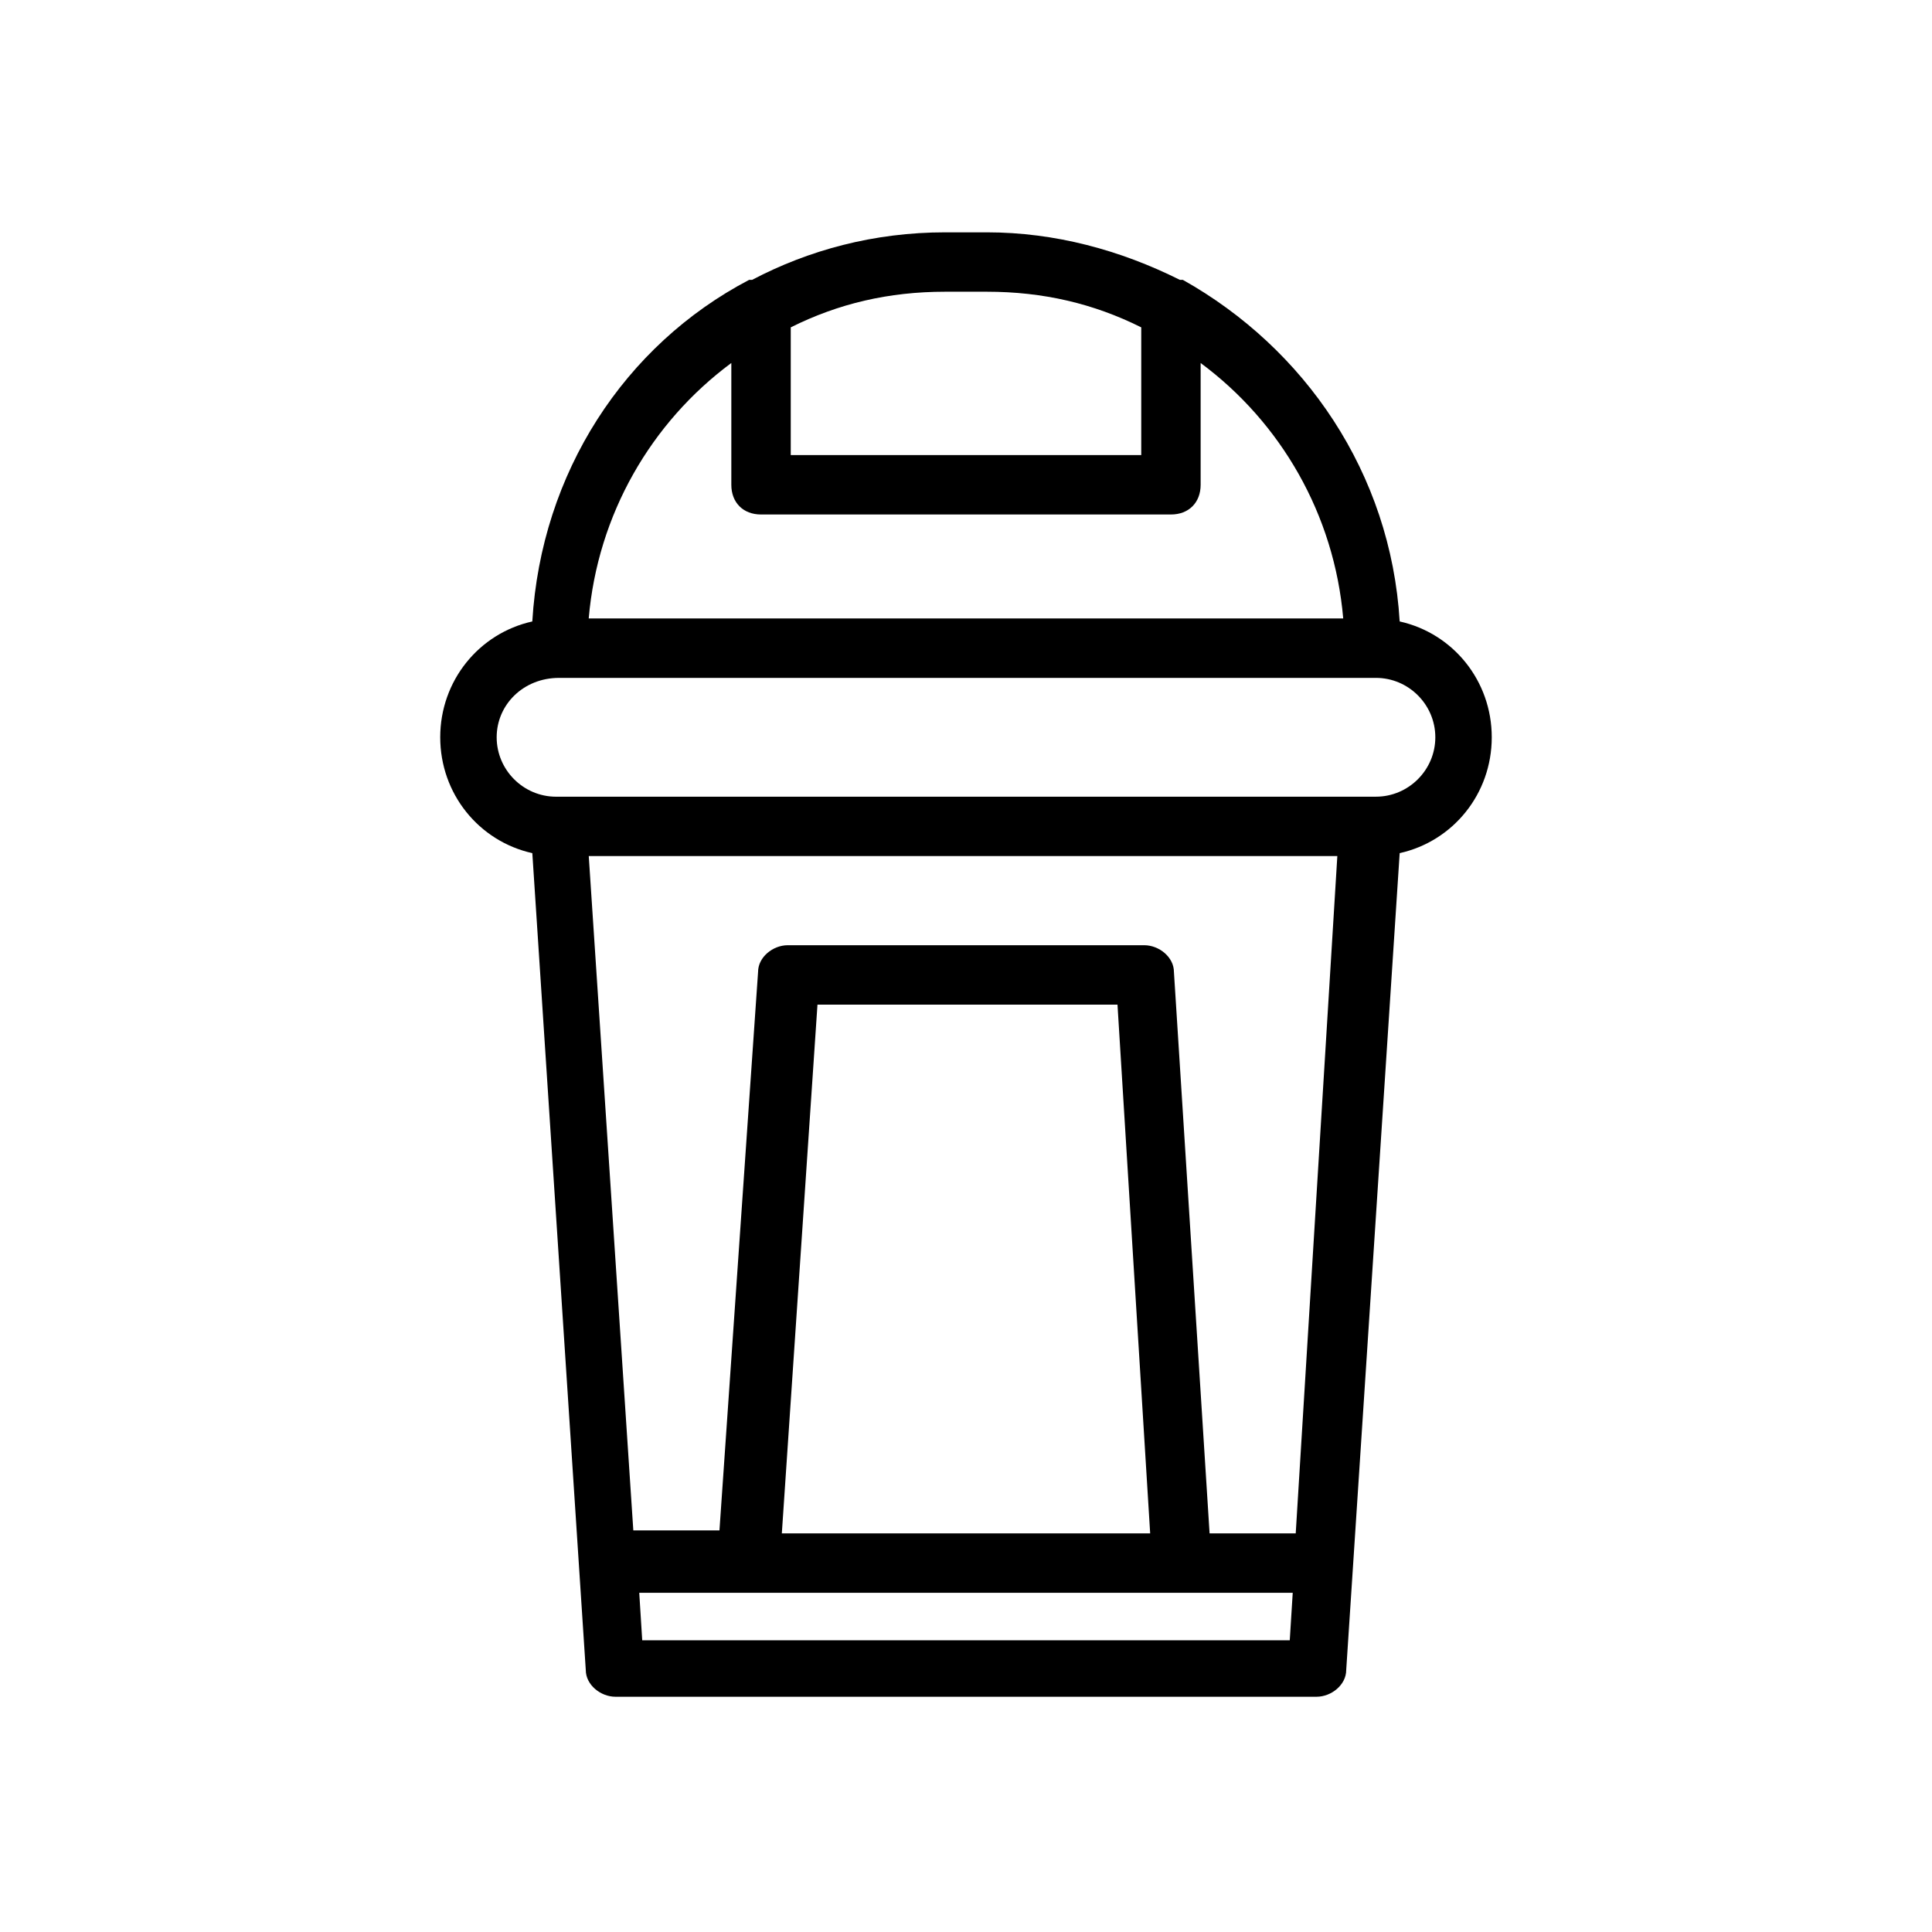
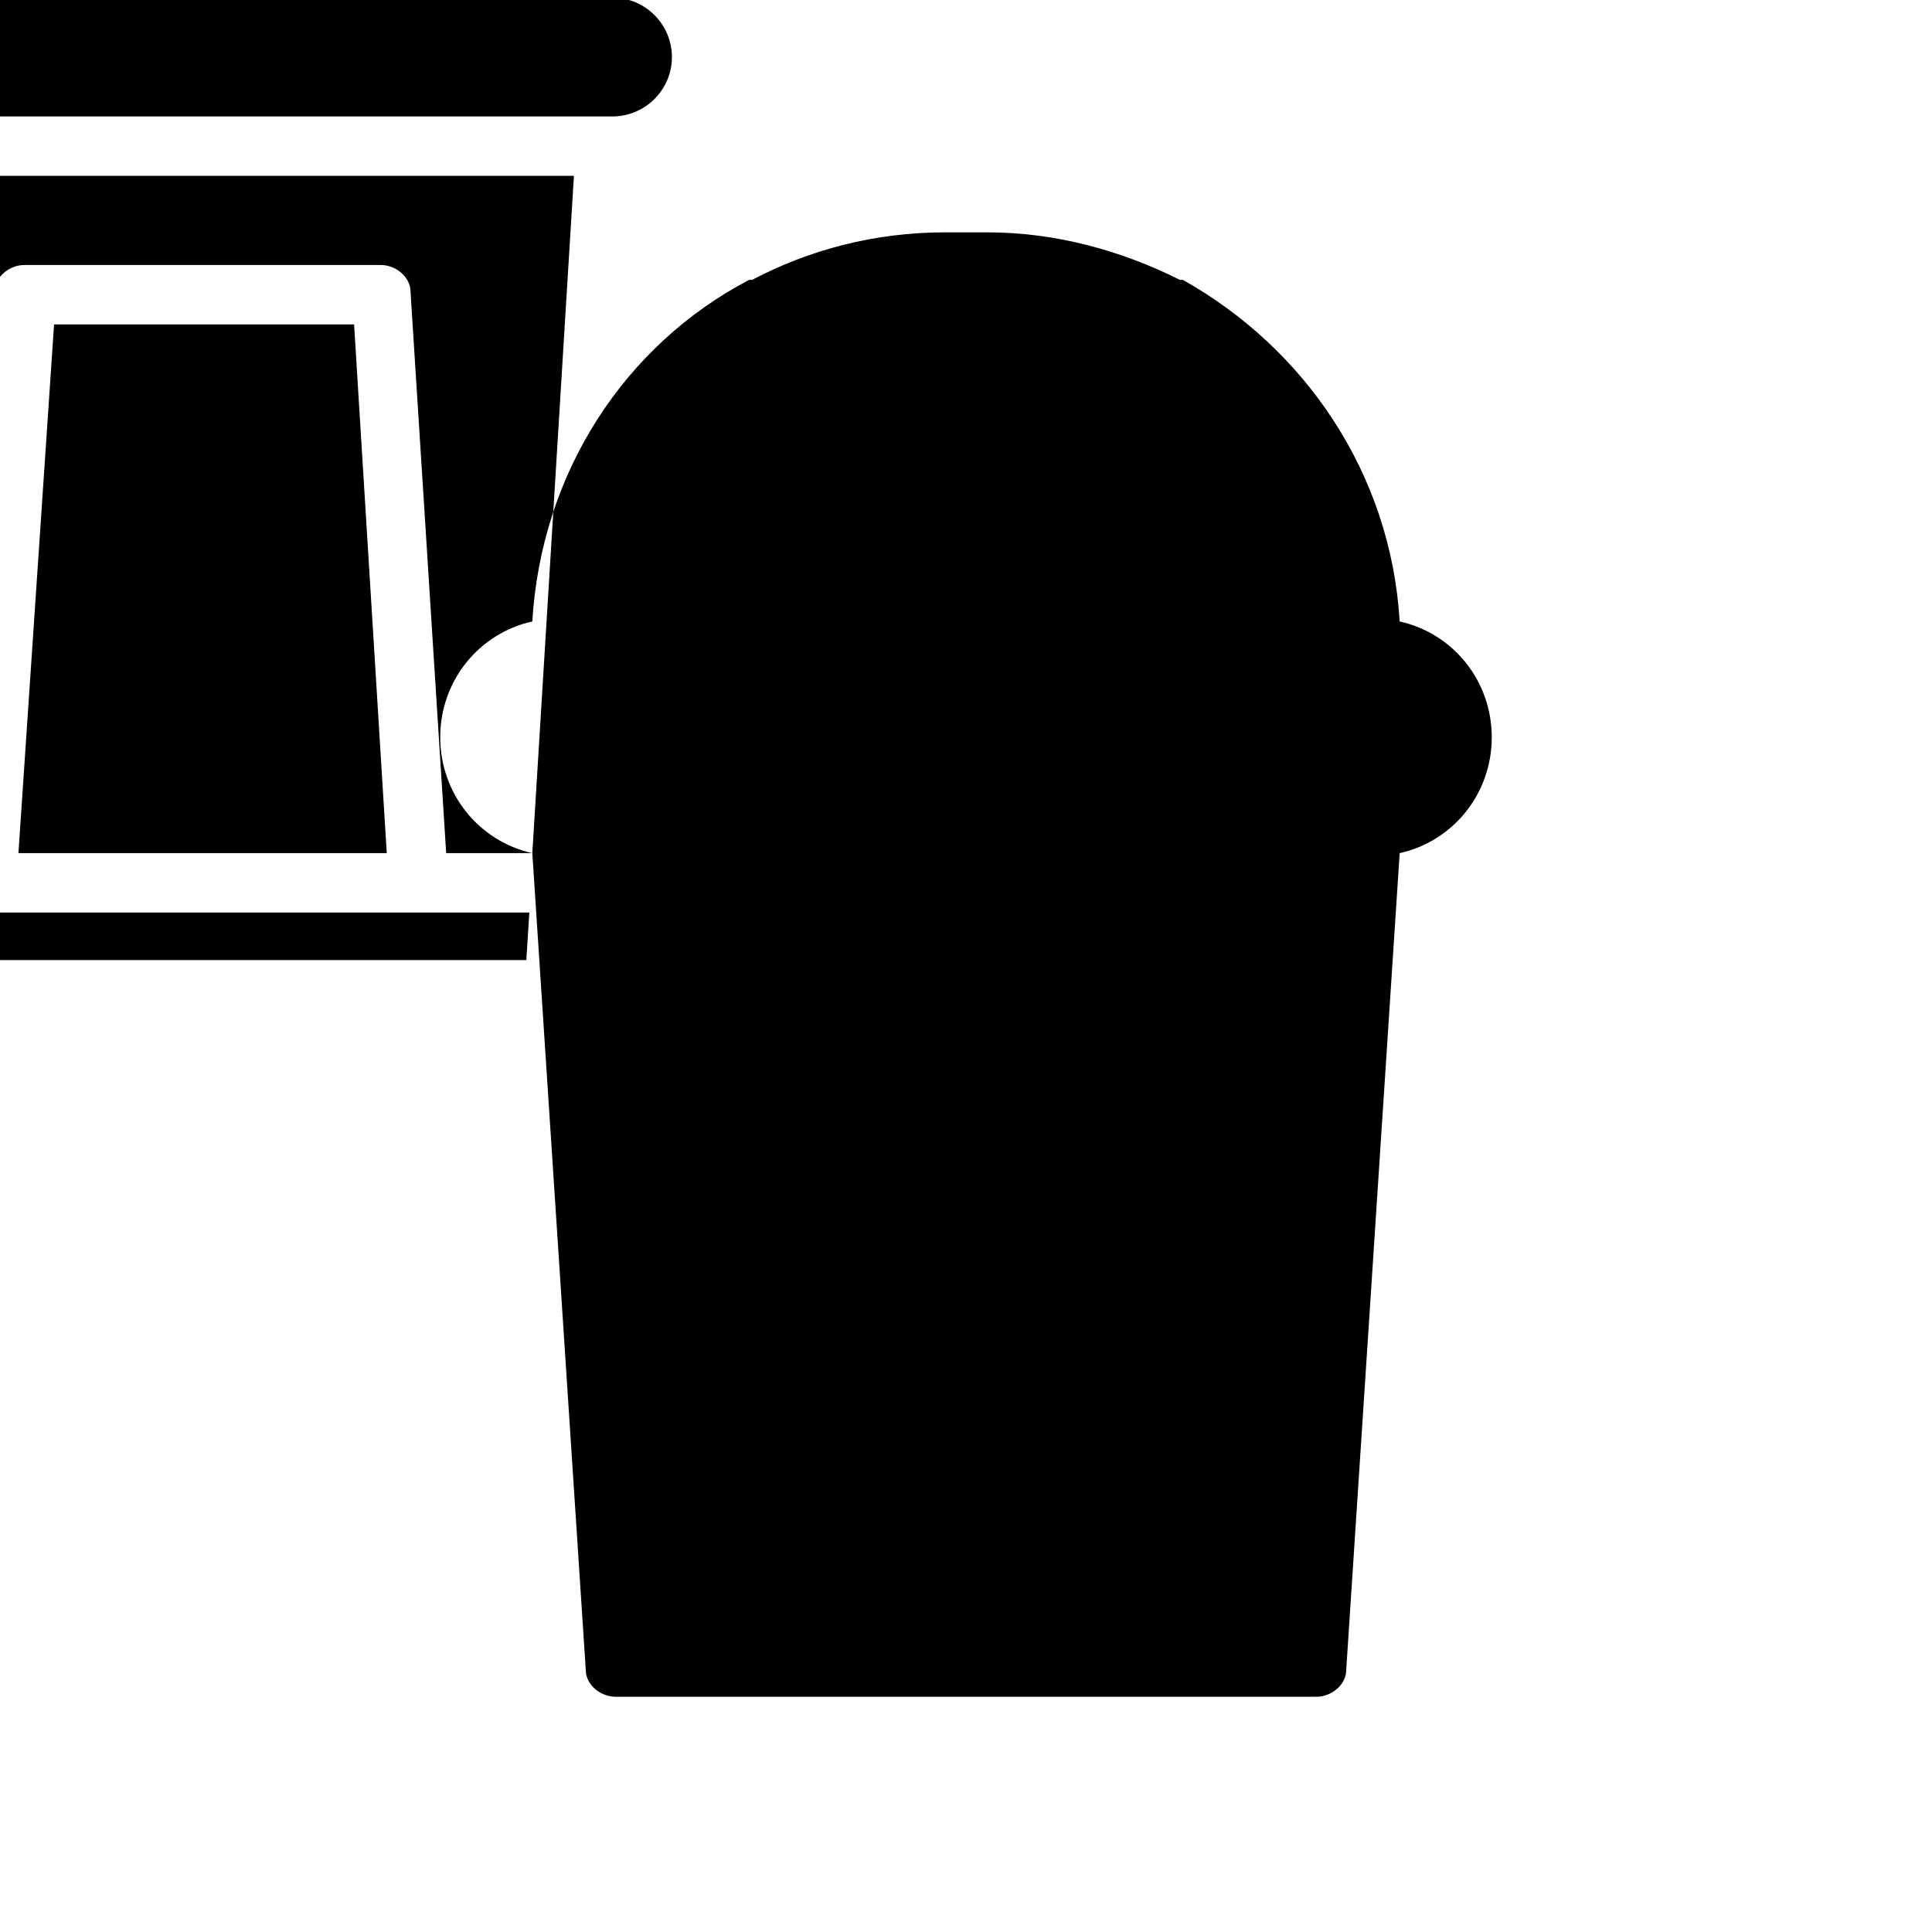
<svg xmlns="http://www.w3.org/2000/svg" fill="#000000" width="800px" height="800px" version="1.1" viewBox="144 144 512 512">
-   <path d="m285.07 370.09 14.168 216.48c0 3.938 3.938 7.086 7.871 7.086h185.78c3.938 0 7.871-3.148 7.871-7.086l14.168-216.48c14.168-3.148 24.402-15.742 24.402-30.699s-10.234-27.551-24.402-30.699c-2.363-39.359-25.191-72.422-57.465-90.527h-0.789c-15.742-7.871-33.062-12.594-51.168-12.594h-11.02c-18.895 0-36.211 4.723-51.168 12.594h-0.789c-33.062 17.32-55.105 51.168-57.465 90.527-14.168 3.148-24.402 15.742-24.402 30.699 0.004 14.953 10.238 27.551 24.406 30.699zm202.31 180.27h-22.828l-9.449-148.78c0-3.938-3.938-7.086-7.871-7.086h-94.465c-3.938 0-7.871 3.148-7.871 7.086l-10.234 147.99h-22.828l-11.809-178.7h198.38zm-38.574 0h-97.613l9.445-140.12h79.508zm-134.61 28.34-0.789-12.598h173.18l-0.789 12.594zm91.312-357.39c14.957 0 28.34 3.148 40.934 9.445v33.852h-92.887v-33.852c12.594-6.297 25.977-9.445 40.934-9.445zm-67.699 18.891v32.273c0 4.723 3.148 7.871 7.871 7.871h108.63c4.723 0 7.871-3.148 7.871-7.871v-32.273c21.254 15.742 35.426 40.148 37.785 67.699h-199.95c2.363-27.551 16.531-51.953 37.785-67.699zm-45.656 83.445h216.48c8.66 0 15.742 7.086 15.742 15.742 0 8.66-7.086 15.742-15.742 15.742h-0.789l-215.69 0.004h-0.789c-8.66 0-15.742-7.086-15.742-15.742 0-8.66 7.086-15.746 16.531-15.746z" />
+   <path d="m285.07 370.09 14.168 216.48c0 3.938 3.938 7.086 7.871 7.086h185.78c3.938 0 7.871-3.148 7.871-7.086l14.168-216.48c14.168-3.148 24.402-15.742 24.402-30.699s-10.234-27.551-24.402-30.699c-2.363-39.359-25.191-72.422-57.465-90.527h-0.789c-15.742-7.871-33.062-12.594-51.168-12.594h-11.02c-18.895 0-36.211 4.723-51.168 12.594h-0.789c-33.062 17.32-55.105 51.168-57.465 90.527-14.168 3.148-24.402 15.742-24.402 30.699 0.004 14.953 10.238 27.551 24.406 30.699zh-22.828l-9.449-148.78c0-3.938-3.938-7.086-7.871-7.086h-94.465c-3.938 0-7.871 3.148-7.871 7.086l-10.234 147.99h-22.828l-11.809-178.7h198.38zm-38.574 0h-97.613l9.445-140.12h79.508zm-134.61 28.34-0.789-12.598h173.18l-0.789 12.594zm91.312-357.39c14.957 0 28.34 3.148 40.934 9.445v33.852h-92.887v-33.852c12.594-6.297 25.977-9.445 40.934-9.445zm-67.699 18.891v32.273c0 4.723 3.148 7.871 7.871 7.871h108.63c4.723 0 7.871-3.148 7.871-7.871v-32.273c21.254 15.742 35.426 40.148 37.785 67.699h-199.95c2.363-27.551 16.531-51.953 37.785-67.699zm-45.656 83.445h216.48c8.66 0 15.742 7.086 15.742 15.742 0 8.66-7.086 15.742-15.742 15.742h-0.789l-215.69 0.004h-0.789c-8.66 0-15.742-7.086-15.742-15.742 0-8.66 7.086-15.746 16.531-15.746z" />
</svg>